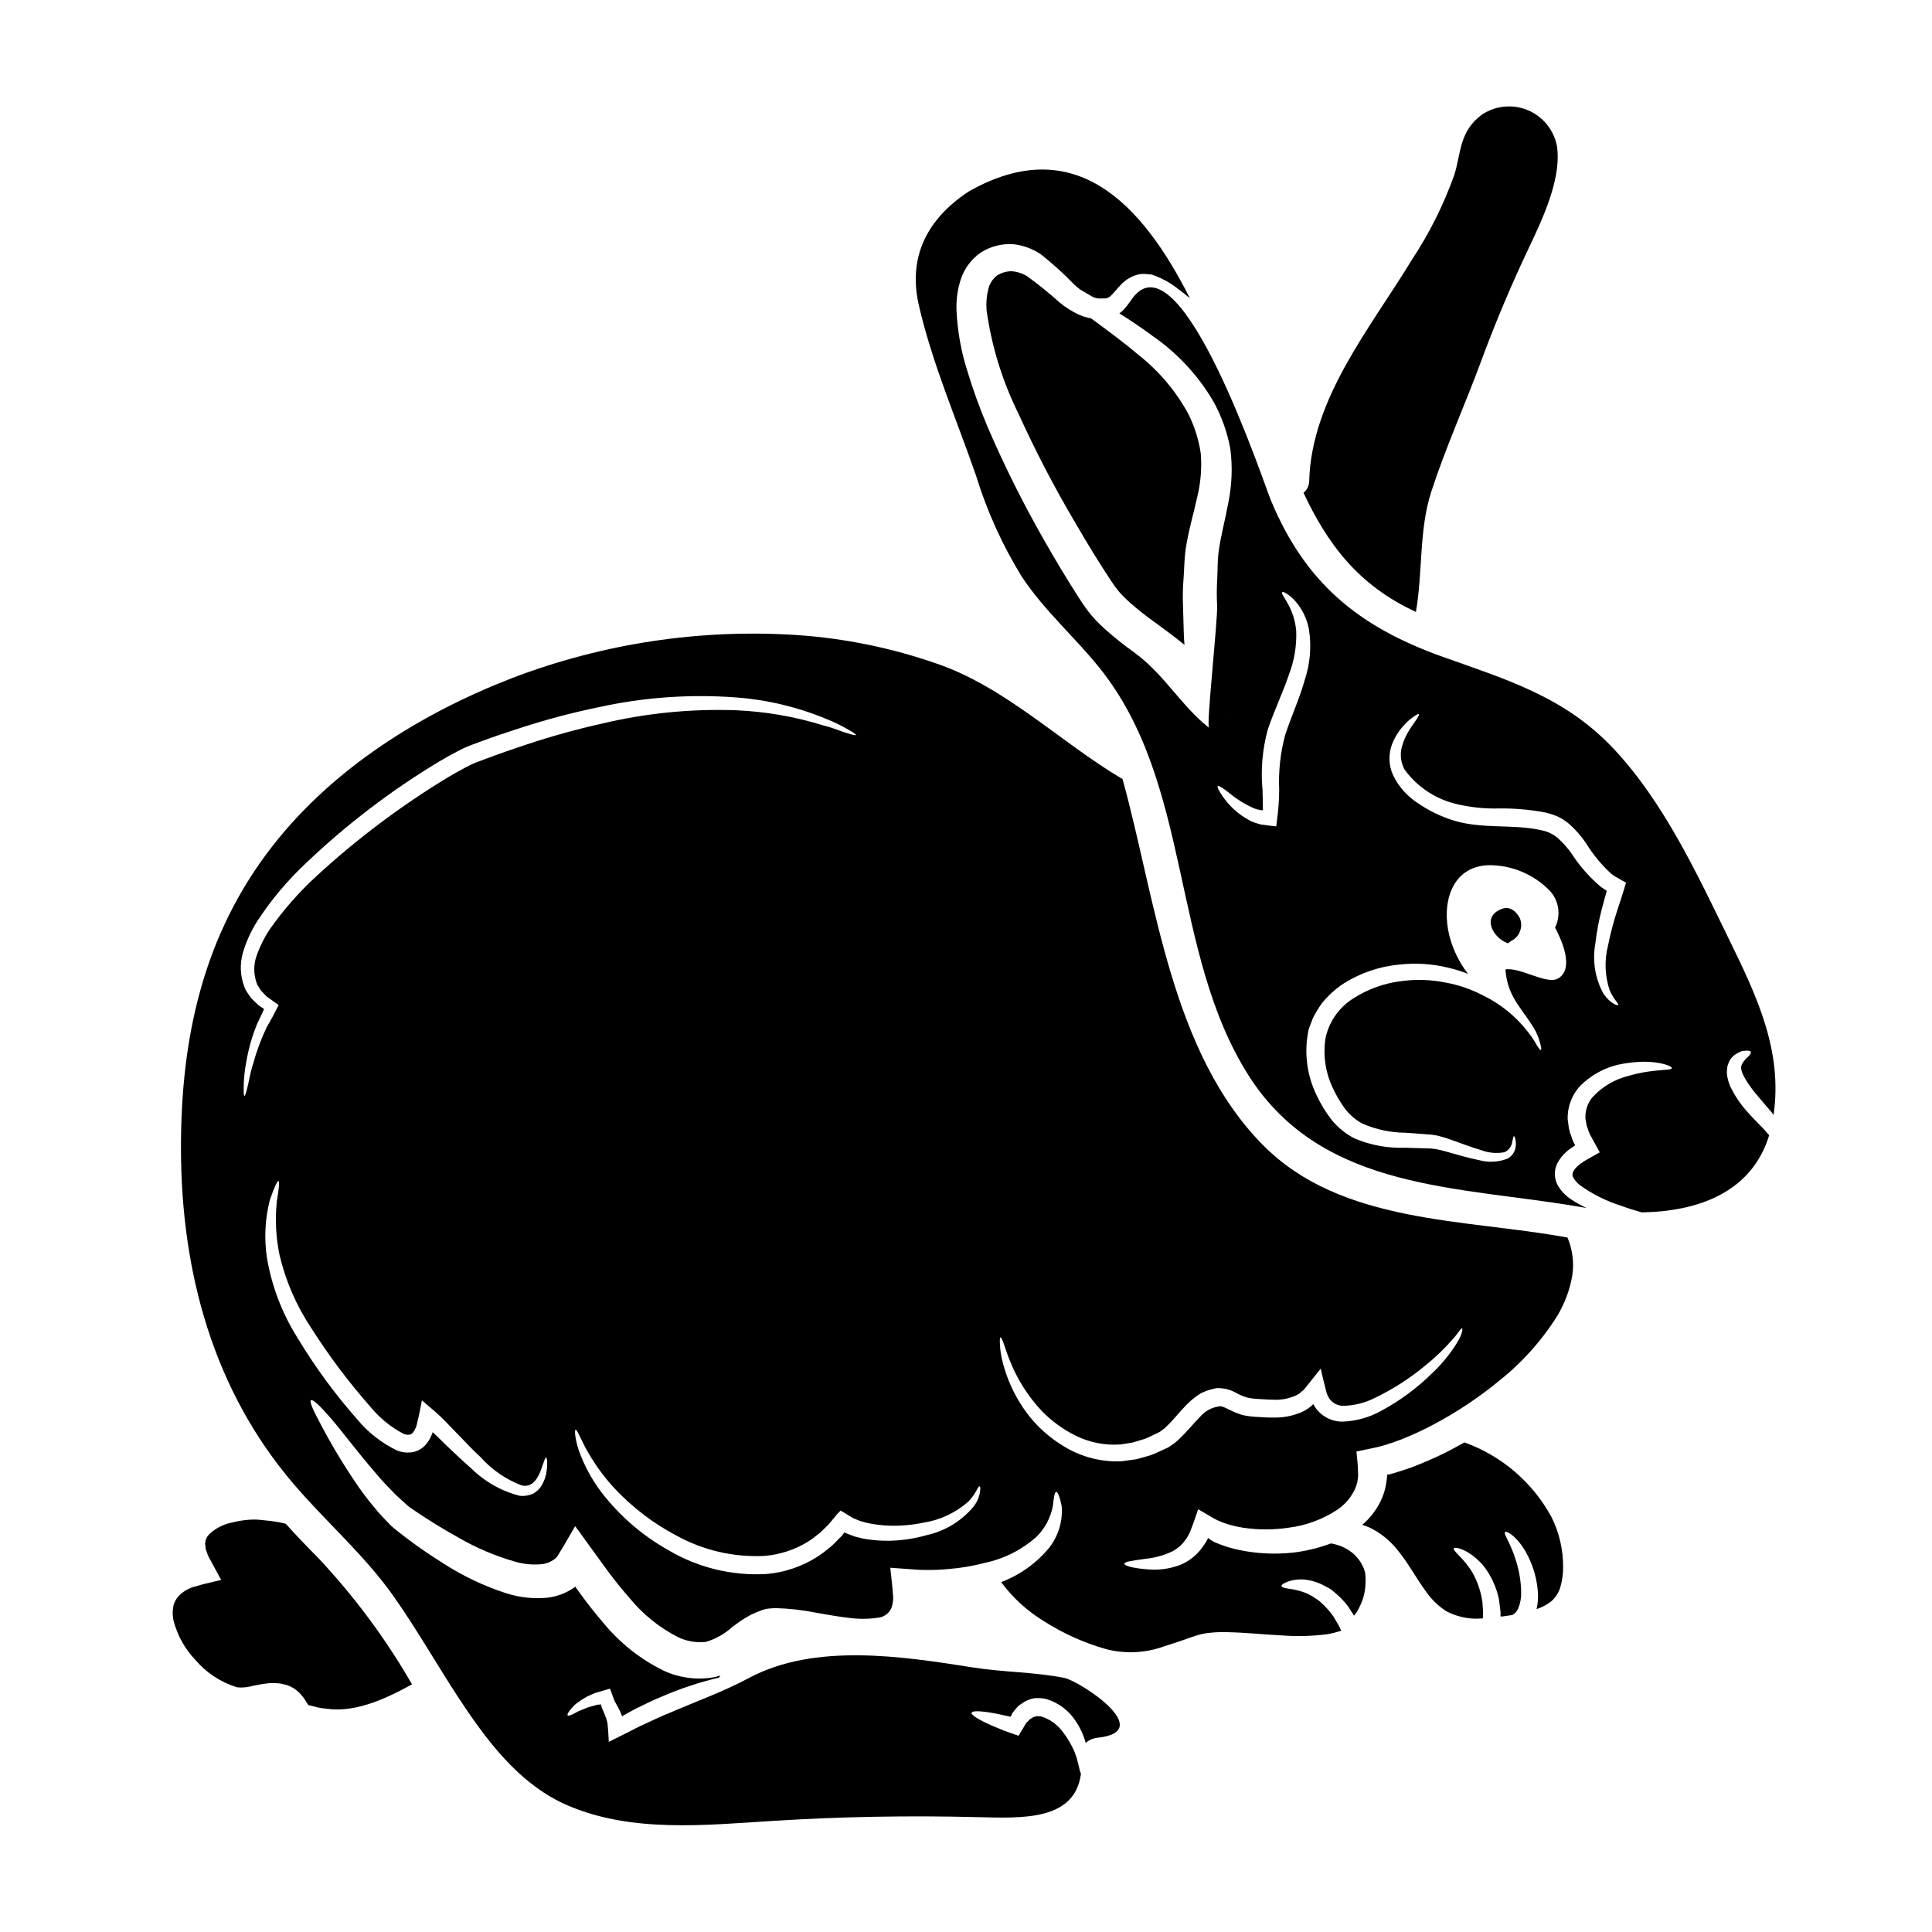
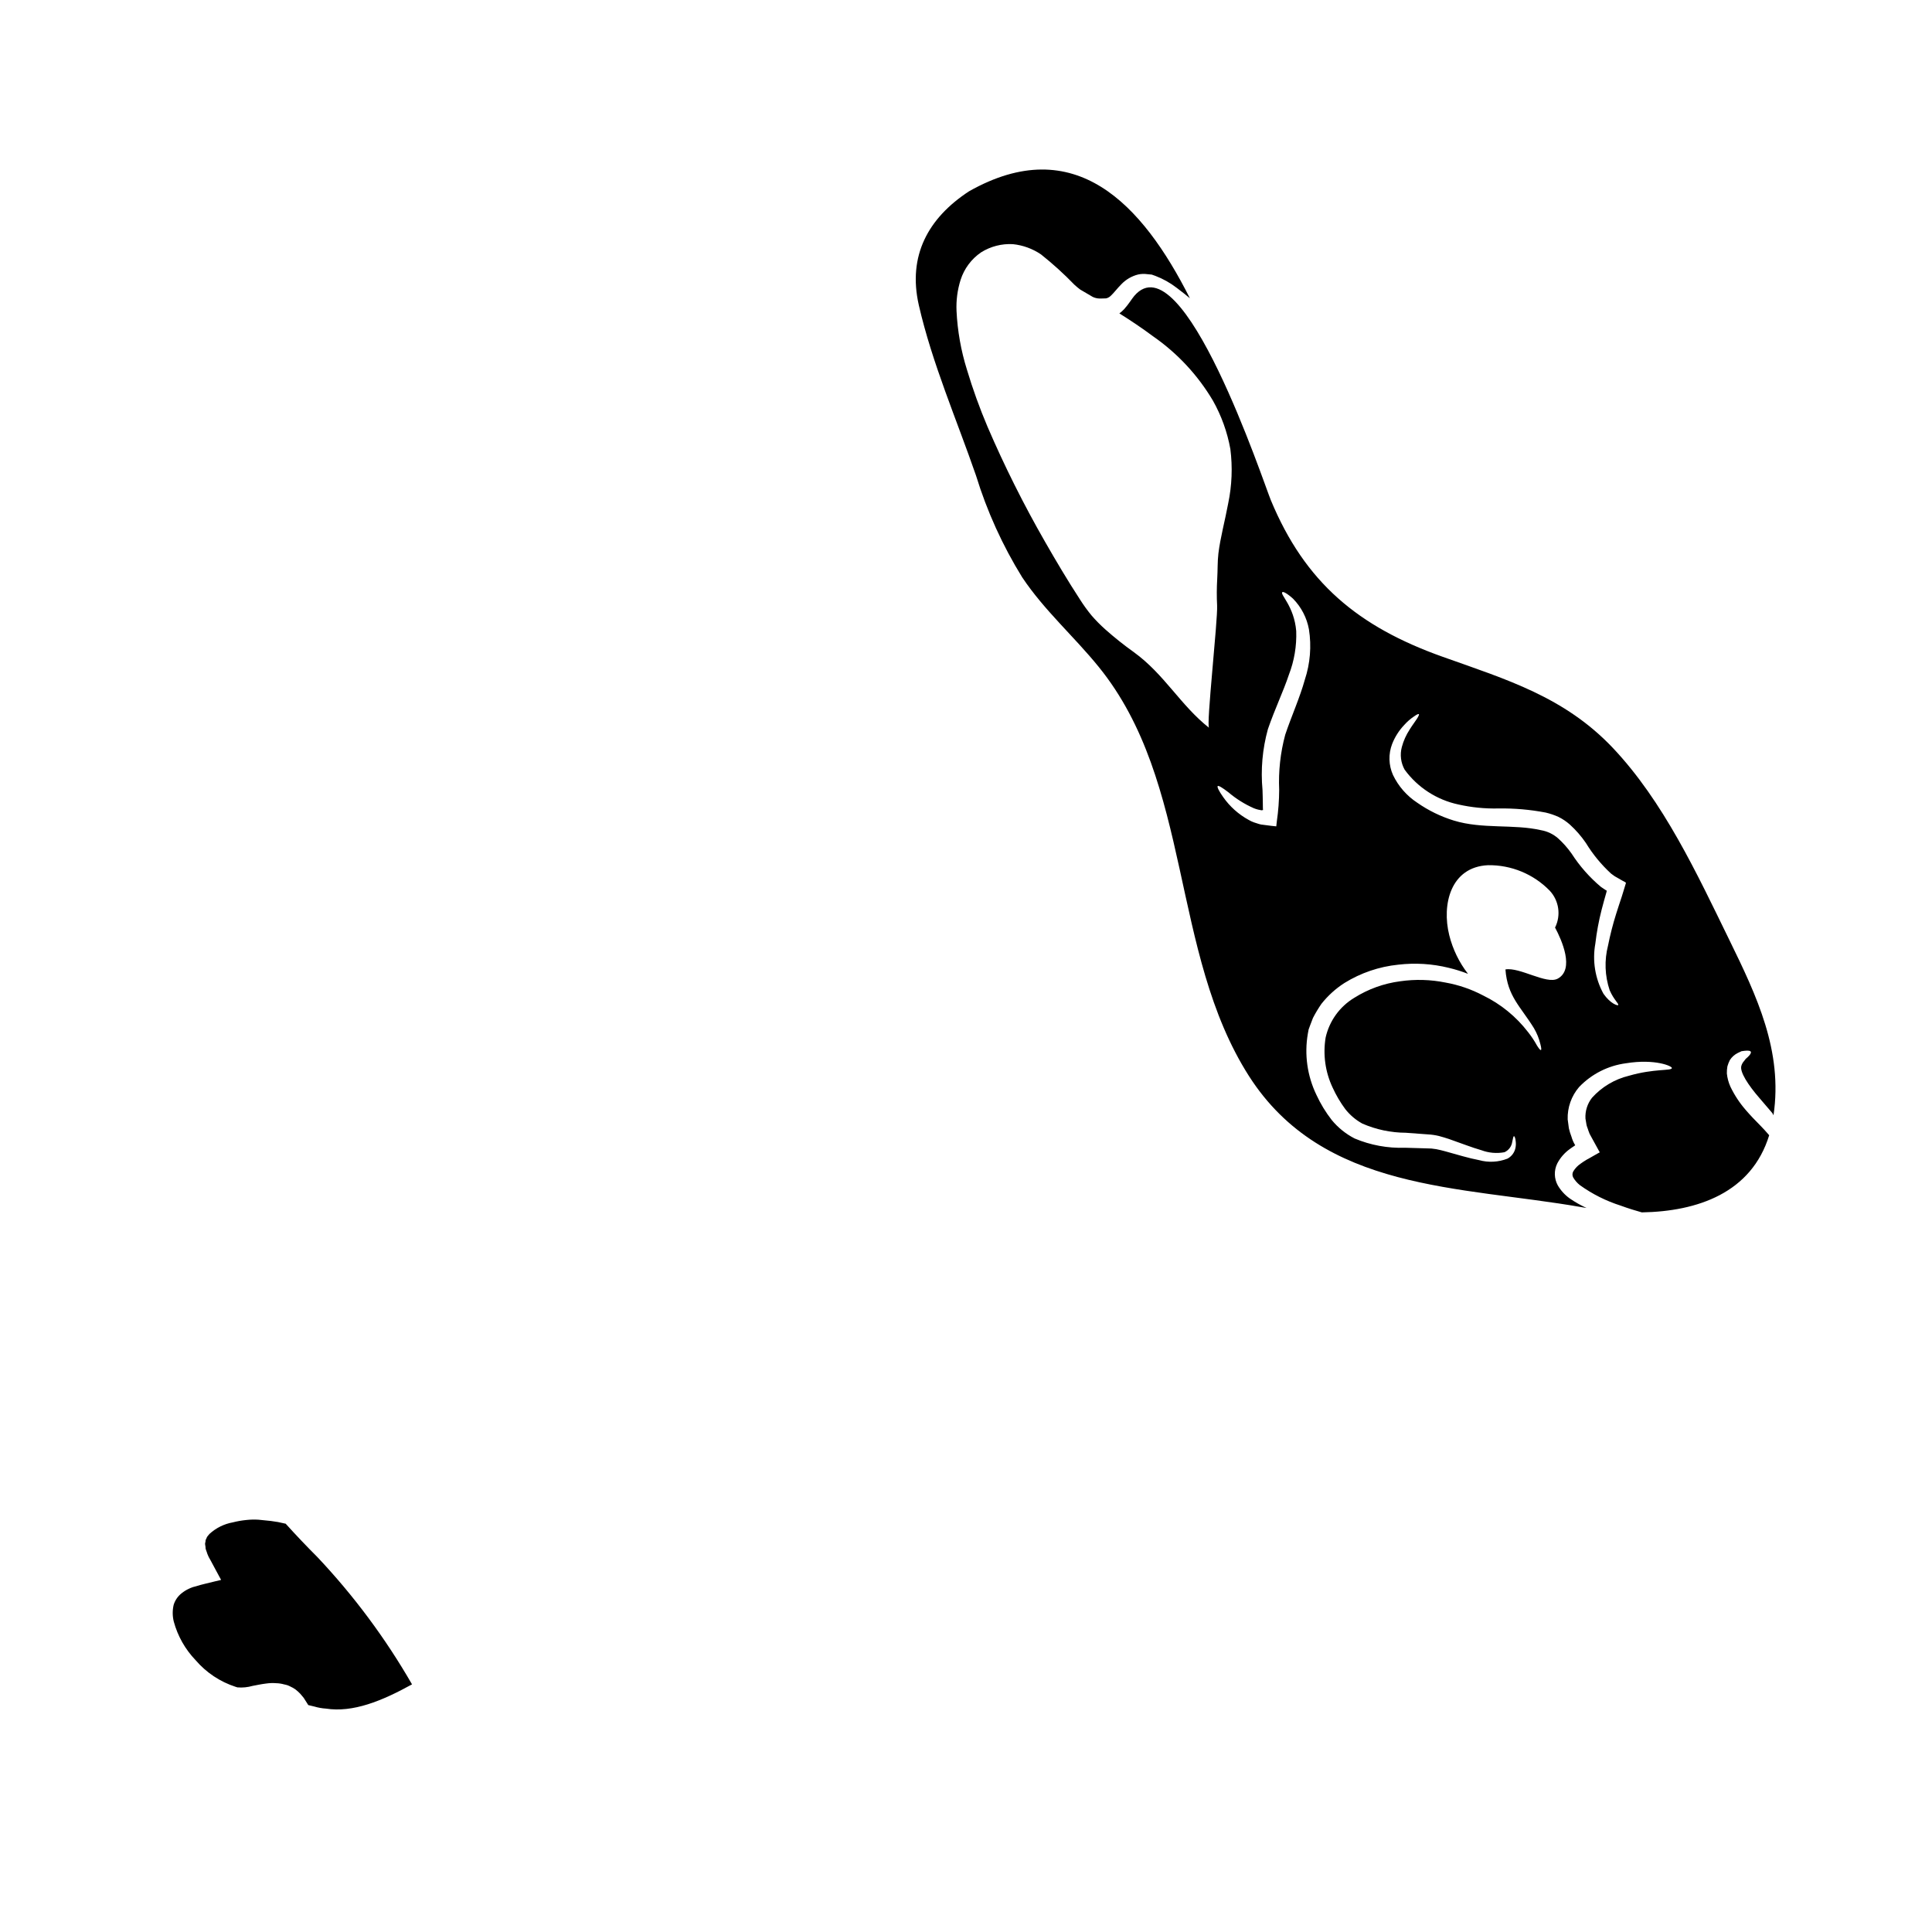
<svg xmlns="http://www.w3.org/2000/svg" fill="#000000" width="800px" height="800px" version="1.1" viewBox="144 144 512 512">
  <g>
    <path d="m219.69 547.79c-0.059 0-0.117-0.031-0.172-0.031h-0.004c-1.23-0.309-2.477-0.539-3.738-0.688l-3.371-0.344v0.004c-1.047-0.059-2.102-0.031-3.148 0.086-1.203 0.117-2.394 0.328-3.57 0.629-2.301 0.414-4.441 1.473-6.164 3.055-0.285 0.371-0.684 0.711-0.789 1.113-0.055 0.227-0.227 0.371-0.254 0.598 0 0.215-0.027 0.426-0.09 0.629-0.141 0.43 0.141 1 0.086 1.512h0.004c0.074 0.293 0.168 0.582 0.281 0.859 0.219 0.742 0.539 1.453 0.945 2.113 0.789 1.484 1.598 2.996 2.426 4.512l0.316 0.57c0.027 0.086 0.113 0.199 0.141 0.285l-0.312 0.086-1.254 0.289c-0.859 0.199-1.688 0.43-2.57 0.625-0.883 0.195-1.742 0.457-2.602 0.715h-0.004c-0.457 0.094-0.906 0.234-1.336 0.426l-0.516 0.23c-0.652 0.309-1.266 0.691-1.828 1.141-1.012 0.785-1.762 1.859-2.141 3.082-0.348 1.469-0.336 2.996 0.027 4.457 1.043 3.844 3.035 7.363 5.793 10.234 2.816 3.281 6.484 5.719 10.598 7.051l0.371 0.113 0.059 0.027v0.004c1.371 0.121 2.758-0.016 4.082-0.395 1.086-0.195 2.199-0.457 3.598-0.625 0.867-0.125 1.75-0.156 2.625-0.086 0.703 0.016 1.406 0.121 2.086 0.312l0.395 0.086 0.426 0.113 0.059 0.027 0.113 0.027 0.199 0.086 0.371 0.168v0.004c0.531 0.234 1.035 0.523 1.512 0.859 0.434 0.34 0.844 0.715 1.227 1.113l0.914 1.086 1.031 1.625c0.168 0.254 0.195 0.289 0.195 0.316l0.031-0.027c0 0.027 0.027 0.027 0.168 0.055l1.43 0.344c0.984 0.293 2 0.473 3.023 0.539 7.164 1.113 14.82-2 22.828-6.422v-0.004c-7.016-12.191-15.438-23.52-25.094-33.746-2.852-2.848-5.664-5.812-8.402-8.84z" />
-     <path d="m519.23 306.17c1.828-10.391 0.789-21.727 4.055-31.809 3.797-11.707 8.934-23.016 13.191-34.551 3.312-8.961 6.883-17.559 10.852-26.211 3.914-8.566 10.629-20.758 9.309-30.699-0.754-4.309-3.637-7.941-7.656-9.66-4.023-1.719-8.645-1.285-12.277 1.152-5.996 4.457-5.453 9.965-7.277 15.906-2.852 7.988-6.66 15.602-11.348 22.676-10.938 17.992-26.496 36.578-27.129 58.449h0.004c0.004 1.23-0.551 2.398-1.512 3.168 6.32 13.477 14.43 24.496 29.789 31.578z" />
-     <path d="m478.63 447.39c-24.402-24.797-28.266-64.672-37.09-96.738l-0.086-0.254c-0.086-0.027-0.141-0.055-0.227-0.086-16.359-9.734-30.719-24.184-48.969-30.438-11.906-4.156-24.312-6.699-36.891-7.566-25.77-1.707-51.602 2.188-75.723 11.414-24.098 9.359-47.199 23.762-63.301 44.32-18.445 23.531-24.469 50.996-24.383 80.52 0.082 32.496 8.477 63.785 30.008 88.887 8.566 9.992 18.586 18.645 26.238 29.438 6.883 9.738 12.621 20.215 19.332 30.066 6.934 10.234 15.246 20.527 26.953 25.523 16.961 7.281 36.402 5.195 54.316 4.082 18.16-1.141 36.035-1.457 54.223-1 11.879 0.289 25.812 1.027 27.441-11.531-0.461-0.688-0.57-2.859-1.684-5.711-0.824-1.926-1.891-3.738-3.172-5.398-1.371-1.855-3.285-3.246-5.477-3.969-0.516-0.227-0.918-0.055-1.375-0.168-0.195 0.055-0.395 0.141-0.598 0.199-0.211 0.004-0.414 0.086-0.57 0.227-0.199 0.113-0.371 0.227-0.57 0.344-0.195 0.148-0.367 0.32-0.516 0.512l-0.543 0.516c-0.227 0.344-0.539 0.914-0.789 1.344-0.246 0.43-0.543 0.914-0.828 1.371l-0.371 0.656c-0.227 0.027-0.57-0.172-0.832-0.227-1.055-0.375-2.055-0.715-3.055-1.086-1.027-0.43-2-0.828-2.914-1.199-3.738-1.625-5.938-2.969-5.68-3.566 0.262-0.598 2.754-0.457 6.625 0.285 0.996 0.199 2.109 0.457 3.309 0.715 0.395 0.113 0.316 0.055 0.344 0.055s0.059-0.027 0.086-0.027c0.027 0 0.168-0.395 0.254-0.543l0.008-0.004c0.035-0.141 0.094-0.273 0.172-0.395l0.828-0.996c0.281-0.355 0.586-0.688 0.914-1l1.227-0.832c0.879-0.547 1.863-0.918 2.887-1.082 1.031-0.09 2.07-0.023 3.082 0.199 3.305 0.977 6.137 3.133 7.965 6.051 1.137 1.719 1.988 3.609 2.516 5.598 0.867-0.77 1.957-1.246 3.109-1.367 15.961-1.711-4.879-15.133-8.793-15.875-8.027-1.574-16.137-1.488-24.156-2.754-18.785-2.973-41.914-6.539-59.332 2.754-6.883 3.68-13.879 6.164-21.16 9.305-2.43 0.945-4.684 2.113-6.938 3.113-1.113 0.484-2.141 1.059-3.223 1.598-2 1-3.973 2-5.883 2.945-0.082-1.684-0.168-3.43-0.371-5.055-0.09-0.438-0.211-0.871-0.371-1.289l-0.344-0.941c-0.289-0.656-0.543-1.316-0.832-1.945l0.004 0.004c-0.059-0.227-0.098-0.453-0.117-0.688-0.254 0-0.598 0.031-0.941 0.059-0.43 0.086-1.285 0.371-1.859 0.512-1.281 0.316-2.227 0.887-3.148 1.18-1.598 0.914-2.656 1.398-2.914 1.141-0.254-0.254 0.344-1.227 1.828-2.754l0.004 0.004c0.977-0.812 2.031-1.531 3.148-2.141 0.758-0.406 1.539-0.758 2.34-1.055 1.227-0.371 2.516-0.742 3.887-1.141 0.371 1.055 0.789 2.168 1.18 3.195 0.375 0.742 0.656 1.227 1.059 1.941 0.168 0.375 0.344 0.742 0.543 1.113 0.141 0.289 0.344 0.945 0.371 0.945l0.086 0.141c0.113-0.027 0.199-0.168 0.254-0.199 1.027-0.57 2.113-1.18 3.227-1.77 2.281-1.082 4.598-2.309 7.137-3.309l0.004-0.008c4.848-2.094 9.875-3.758 15.02-4.965 0.113-0.199 0.234-0.391 0.371-0.57-0.637 0.215-1.285 0.387-1.941 0.512-4.43 0.727-8.973 0.109-13.047-1.77-6.297-3.086-11.844-7.512-16.25-12.965-2.113-2.457-4.055-4.941-5.852-7.422l-1.227-1.684c-0.027-0.113-0.086-0.227-0.113-0.227l-0.055 0.055c-0.031 0.031-0.684 0.488-0.684 0.488l-0.004-0.004c-1.914 1.242-4.082 2.051-6.34 2.363-3.758 0.414-7.562 0.035-11.164-1.117-5.922-1.906-11.566-4.586-16.793-7.965-4.543-2.836-8.91-5.941-13.074-9.309-0.566-0.477-1.102-0.992-1.598-1.543l-1.285-1.344c-0.859-0.883-1.625-1.797-2.363-2.711-1.512-1.766-2.824-3.543-4.027-5.25-3.668-5.305-7.016-10.824-10.02-16.531-2.113-3.938-3.113-6.168-2.656-6.512 0.457-0.344 2.285 1.344 5.227 4.723 2.941 3.383 6.824 8.68 12.02 14.699 1.281 1.516 2.684 3.059 4.195 4.57v0.004c0.746 0.805 1.535 1.566 2.363 2.285l1.227 1.109c0.336 0.328 0.688 0.633 1.059 0.918 4.172 2.902 8.488 5.59 12.934 8.051 4.75 2.758 9.82 4.918 15.102 6.422 2.418 0.707 4.957 0.91 7.457 0.602 0.941-0.156 1.836-0.52 2.625-1.059l0.289-0.195h-0.004c0.379-0.27 0.695-0.609 0.941-1l1.512-2.484c1.031-1.742 2.027-3.516 3.059-5.281 0.684 0.883 1.574 2.141 2.398 3.281l2.543 3.512 2.57 3.543 1.426 1.941c1.742 2.34 3.57 4.598 5.484 6.766h-0.004c3.531 4.324 7.926 7.867 12.906 10.395 2.277 1.078 4.805 1.5 7.309 1.227 2.602-0.758 4.996-2.106 6.996-3.934l2.199-1.602c0.789-0.543 1.738-1.055 2.598-1.574 1.012-0.496 2.051-0.934 3.113-1.312 0.672-0.242 1.371-0.387 2.082-0.43 0.543-0.055 1.086-0.086 1.629-0.086 3.504 0.094 6.988 0.488 10.422 1.18 3.148 0.543 6.109 1.086 8.934 1.402h0.004c2.5 0.336 5.035 0.324 7.535-0.027 1.547-0.113 2.914-1.039 3.598-2.43 0.172-0.371 0.289-0.77 0.344-1.18 0.07-0.223 0.109-0.453 0.113-0.684l0.059-0.43c0.027-0.324 0.027-0.648 0-0.969-0.172-2.598-0.484-5.168-0.742-7.57 1.832 0.113 3.711 0.289 5.484 0.395 0.914 0.059 1.859 0.172 2.684 0.172l1.969 0.027h-0.004c1.766 0.004 3.527-0.082 5.285-0.258 3.246-0.25 6.469-0.793 9.617-1.625 5.039-1.062 9.719-3.402 13.594-6.793 2.301-2.231 3.856-5.117 4.453-8.266 0.254-2.285 0.457-3.656 0.859-3.742 0.402-0.086 0.969 1.145 1.484 3.797 0.32 4.027-0.918 8.023-3.457 11.164-3.359 4.012-7.699 7.09-12.594 8.938 3.082 4.156 6.941 7.676 11.363 10.367 5.109 3.262 10.668 5.758 16.504 7.406 5.059 1.289 10.391 1.027 15.301-0.742 2.543-0.789 5.117-1.652 7.652-2.57l0.945-0.312 1.344-0.375h-0.004c0.809-0.184 1.633-0.309 2.457-0.367 1.422-0.145 2.856-0.191 4.281-0.145 5.367 0.113 10.047 0.656 14.449 0.855 3.988 0.305 7.996 0.211 11.965-0.281 1.316-0.215 2.617-0.539 3.883-0.969l-0.172-0.344c-0.234-0.578-0.523-1.133-0.859-1.656-0.344-0.598-0.684-1.18-1.027-1.738v-0.004c-0.727-1.027-1.535-1.992-2.426-2.883-0.43-0.395-0.832-0.828-1.258-1.18-0.43-0.355-0.914-0.629-1.34-0.918-0.809-0.562-1.68-1.02-2.602-1.371-1.379-0.516-2.816-0.863-4.281-1.027-1.082-0.141-1.797-0.371-1.883-0.684-0.082-0.316 0.484-0.711 1.652-1.18l0.004-0.004c1.719-0.605 3.57-0.754 5.367-0.426 1.258 0.207 2.477 0.594 3.625 1.141 0.629 0.344 1.258 0.656 1.914 1 0.652 0.344 1.18 0.887 1.77 1.344v-0.004c1.223 1.023 2.324 2.18 3.285 3.453 0.457 0.688 0.918 1.402 1.375 2.113 0.168 0.289 0.195 0.344 0.195 0.344 0.086 0 0 0.113 0.145-0.082l0.57-0.742c0.344-0.516 0.57-1.055 0.855-1.574v-0.004c0.938-1.883 1.453-3.949 1.516-6.055 0.043-0.961 0.016-1.926-0.09-2.883-0.086-0.285-0.168-0.598-0.289-0.914h0.004c-0.664-1.766-1.801-3.316-3.285-4.484-1.609-1.23-3.504-2.043-5.508-2.359-3.309 1.246-6.762 2.07-10.277 2.457-4.684 0.484-9.41 0.242-14.02-0.715-2.031-0.426-4.019-1.035-5.941-1.824-0.512-0.195-1-0.445-1.457-0.746-0.289-0.172-0.57-0.395-0.859-0.598-0.168 0.344-0.344 0.711-0.57 1.082h0.004c-0.051 0.082-0.109 0.156-0.172 0.23l-0.516 0.789v-0.004c-0.328 0.492-0.691 0.961-1.086 1.402-1.41 1.625-3.191 2.887-5.195 3.68-2.754 1.016-5.699 1.398-8.621 1.113-4.25-0.344-6.023-1.027-6.023-1.484 0-0.543 1.914-0.789 5.902-1.344v0.004c2.434-0.273 4.801-0.957 7-2.027 1.289-0.715 2.402-1.711 3.254-2.914 0.25-0.336 0.48-0.688 0.684-1.055l0.316-0.57c0.195-0.398 0.367-0.809 0.512-1.227 0.656-1.656 1.254-3.457 1.887-5.312 1.18 0.684 2.363 1.375 3.598 2.113v-0.004c1.062 0.645 2.191 1.172 3.367 1.574 1.637 0.562 3.316 0.973 5.027 1.23 3.996 0.59 8.055 0.578 12.047-0.027 4.57-0.578 8.945-2.191 12.793-4.723 1.902-1.262 3.445-2.996 4.484-5.027 0.52-0.988 0.859-2.062 1-3.168 0.027-0.316 0.055-0.516 0.082-0.914l-0.082-1.914c-0.012-0.707-0.062-1.41-0.148-2.113l-0.227-2.312c1.43-0.316 2.887-0.598 4.328-0.914 0.738-0.141 1.484-0.316 2.195-0.516l1.031-0.285c1.398-0.43 2.793-0.914 4.223-1.457l0.004 0.004c2.961-1.168 5.852-2.504 8.656-4 6.215-3.297 12.078-7.207 17.504-11.68 6.019-4.797 11.188-10.578 15.277-17.102 1.996-3.316 3.356-6.977 4-10.793 0.484-3.375 0.039-6.82-1.285-9.965-27.09-5.019-59.984-3.488-80.77-24.578zm-189.76 86.348c-0.168 1.434-0.648 2.82-1.402 4.051-0.566 0.875-1.34 1.59-2.258 2.082-1.078 0.469-2.258 0.656-3.426 0.543-4.898-1.238-9.375-3.773-12.961-7.336-2.086-1.797-4.195-3.797-6.394-5.902-1.055-1.055-2.168-2.109-3.281-3.195-0.395-0.371-0.316-0.289-0.371-0.316l-0.059-0.055c-0.055 0-0.086-0.031-0.113-0.031l-0.027 0.199c0 0.027 0.027 0 0 0.059l-0.375 0.828h-0.004c-0.234 0.598-0.559 1.16-0.969 1.656-0.875 1.281-2.215 2.172-3.738 2.484-1.418 0.273-2.883 0.137-4.227-0.395-4.09-1.949-7.707-4.769-10.594-8.266-6.012-6.809-11.383-14.16-16.047-21.957-3.988-6.418-6.676-13.559-7.91-21.016-0.734-5.047-0.469-10.188 0.785-15.129 1.18-3.402 2-5.172 2.312-5.055 0.316 0.117 0.113 2.055-0.457 5.394h0.004c-0.492 4.734-0.254 9.512 0.711 14.172 1.613 6.871 4.438 13.402 8.344 19.285 4.699 7.41 9.977 14.441 15.785 21.02 2.394 2.914 5.344 5.32 8.68 7.086 0.516 0.242 1.09 0.332 1.656 0.254 0.414-0.074 0.781-0.324 1-0.684 0.203-0.262 0.367-0.551 0.484-0.859l0.262-0.484 0.344-1.402c0.484-1.914 0.828-3.793 1.18-5.652l3.398 2.887 1.656 1.512 1.344 1.344c1.086 1.141 2.168 2.254 3.227 3.34 2.055 2.141 4.027 4.195 5.969 5.996h-0.004c2.945 3.293 6.637 5.84 10.766 7.422 3.148 0.859 4.625-2.453 5.281-4.281 0.711-1.914 0.969-3.082 1.281-3.082 0.203 0.055 0.457 1.254 0.148 3.484zm-5.57-192.36c-3.484 1.18-6.996 2.363-10.535 3.711l-2.625 0.973c-0.789 0.312-1.598 0.711-2.43 1.141-1.625 0.855-3.281 1.766-4.941 2.754v0.004c-12.441 7.531-24.098 16.285-34.805 26.125-4.629 4.231-8.781 8.949-12.391 14.074-1.516 2.262-2.734 4.707-3.625 7.281-0.742 2.191-0.75 4.566-0.031 6.766l0.262 0.742 0.426 0.656h-0.004c0.23 0.48 0.539 0.914 0.918 1.285 0.371 0.395 0.738 0.789 1.082 1.141 0.684 0.488 1.371 0.973 2.027 1.457l1 0.715c0.059 0.055 0.172 0.113 0.227 0.168l-0.168 0.316-0.344 0.625c-0.395 0.789-0.789 1.516-1.18 2.285-0.516 0.914-1.027 1.797-1.512 2.684v0.004c-1.461 3.066-2.648 6.262-3.543 9.539-0.887 2.711-1.141 4.91-1.543 6.363-0.344 1.457-0.598 2.227-0.789 2.227-0.188 0-0.227-0.828-0.195-2.344v0.004c0.02-2.234 0.25-4.461 0.684-6.652 0.594-3.512 1.578-6.945 2.941-10.234 0.43-0.945 0.914-1.945 1.398-2.941l0.289-0.656c0.227-0.199-0.141-0.375-0.43-0.543-0.289-0.168-0.543-0.344-0.859-0.57-0.484-0.457-0.996-0.914-1.484-1.402-0.508-0.492-0.949-1.047-1.312-1.652l-0.629-0.918-0.43-1.027c-1.105-2.883-1.234-6.055-0.367-9.02 0.879-2.977 2.176-5.812 3.852-8.426 3.606-5.516 7.852-10.586 12.652-15.105 10.773-10.301 22.652-19.379 35.422-27.066 1.715-1.027 3.43-1.996 5.227-2.91 0.918-0.488 1.863-0.93 2.828-1.312l2.754-1.027c3.598-1.344 7.195-2.543 10.738-3.684 6.82-2.223 13.762-4.062 20.785-5.512 11.926-2.625 24.172-3.5 36.352-2.598 8.227 0.605 16.305 2.523 23.926 5.68 2.066 0.816 4.07 1.793 5.992 2.91 1.344 0.789 2 1.227 1.914 1.371-0.086 0.141-0.855-0.027-2.309-0.484-1.457-0.395-3.457-1.344-6.227-2.027-7.633-2.379-15.543-3.742-23.527-4.055-11.84-0.391-23.68 0.801-35.207 3.543-6.523 1.457-13.316 3.312-20.254 5.625zm120.41 197.95c-0.199 1.383-0.75 2.691-1.598 3.801-3.199 3.91-7.629 6.629-12.566 7.711-3.289 0.934-6.688 1.434-10.105 1.48-1.941 0.012-3.879-0.133-5.797-0.426-1-0.141-2.027-0.457-3.055-0.684l-1.543-0.57-0.789-0.316-0.227-0.082-0.059-0.031-0.227-0.113-0.004-0.004c-0.023 0.035-0.043 0.074-0.059 0.113v0.031c-0.039 0.047-0.078 0.094-0.109 0.145l-0.516 0.656-1.18 1.18c-0.762 0.836-1.594 1.602-2.488 2.289-0.887 0.75-1.82 1.434-2.801 2.055-4.078 2.609-8.734 4.176-13.559 4.57-9.102 0.508-18.145-1.711-25.977-6.371-6.34-3.562-11.953-8.277-16.559-13.906-3.129-3.762-5.555-8.055-7.168-12.676-1.027-3.281-1.055-5.223-0.789-5.281 0.371-0.082 1.027 1.656 2.516 4.57v-0.004c2.164 4.055 4.852 7.809 7.996 11.164 4.66 4.938 10.098 9.074 16.102 12.25 7.141 3.969 15.254 5.856 23.414 5.453 4.074-0.324 8.016-1.605 11.504-3.738 0.836-0.508 1.625-1.082 2.363-1.715 0.785-0.566 1.508-1.207 2.168-1.914l1-0.996 1.316-1.574c0.559-0.746 1.18-1.445 1.855-2.086 0.789 0.457 1.574 0.941 2.34 1.43l0.574 0.344c0.227 0.141 0.371 0.227 0.426 0.254l0.602 0.227 1.141 0.484c0.855 0.227 1.656 0.516 2.512 0.656v0.004c1.668 0.324 3.356 0.523 5.055 0.602 3.113 0.117 6.231-0.148 9.281-0.789 4.43-0.68 8.574-2.621 11.934-5.594 2.141-2.227 2.516-4.141 2.973-4.027 0.215 0.035 0.242 0.52 0.102 1.43zm126.49-39.598c-1.879 3.062-4.164 5.859-6.797 8.309-3.941 3.871-8.41 7.168-13.273 9.793-3.141 1.77-6.652 2.766-10.254 2.91-2.953 0.047-5.727-1.398-7.375-3.848l-0.395-0.684c-0.055-0.059-0.055-0.113-0.086-0.145l-0.113 0.172v0.027s-0.195 0.172-0.312 0.254l-0.789 0.656c-0.57 0.387-1.172 0.73-1.797 1.027-2.465 1.07-5.141 1.57-7.824 1.457-1.285 0.031-2.484-0.082-3.738-0.141-1.355-0.047-2.703-0.211-4.027-0.484-3-0.789-5.227-2.598-6.297-2.344v0.004c-2.082 0.281-3.977 1.355-5.289 2.996-1.738 1.738-3.367 3.852-5.481 5.793l0.004 0.004c-0.543 0.531-1.137 1.012-1.773 1.426l-0.973 0.656-0.914 0.43c-1.254 0.539-2.457 1.18-3.711 1.625-1.316 0.371-2.57 0.789-3.852 1.086-1.316 0.195-2.598 0.371-3.887 0.543v0.004c-4.887 0.219-9.742-0.895-14.047-3.231-3.641-1.988-6.898-4.609-9.621-7.738-3.801-4.496-6.504-9.812-7.91-15.531-0.402-1.527-0.633-3.102-0.684-4.684-0.059-1.086 0-1.656 0.168-1.656 0.168 0 0.43 0.516 0.789 1.484s0.789 2.457 1.516 4.285c1.969 5.109 4.906 9.789 8.66 13.777 2.582 2.644 5.594 4.836 8.906 6.484 3.703 1.844 7.84 2.652 11.965 2.34 1.055-0.172 2.141-0.316 3.223-0.516 1.059-0.285 2.113-0.656 3.199-0.969 1.086-0.395 2.082-0.973 3.148-1.457l0.789-0.375 0.598-0.457 0.602-0.43 0.59-0.574c1.684-1.543 3.254-3.625 5.254-5.68h0.004c1.078-1.117 2.285-2.106 3.598-2.945 0.762-0.414 1.562-0.75 2.394-1 0.414-0.141 0.836-0.254 1.262-0.34 0.438-0.152 0.906-0.211 1.367-0.172 1.625 0.031 3.219 0.473 4.625 1.285 0.934 0.516 1.918 0.93 2.941 1.227 1.055 0.223 2.125 0.348 3.199 0.375 1.141 0.055 2.34 0.168 3.426 0.168 1.988 0.133 3.981-0.191 5.824-0.941 0.414-0.172 0.816-0.371 1.199-0.602l0.512-0.426 0.316-0.289v0.004c0.258-0.156 0.48-0.359 0.656-0.598 1.457-1.797 2.887-3.598 4.281-5.367 0.457 1.941 0.887 3.883 1.43 5.879 0.098 0.484 0.262 0.957 0.484 1.398l0.289 0.484c0.113 0.316 0.371 0.457 0.539 0.711v0.004c0.863 0.887 2.051 1.383 3.285 1.371 2.934-0.07 5.812-0.805 8.426-2.141 4.699-2.269 9.109-5.102 13.133-8.426 2.684-2.141 5.168-4.519 7.422-7.109 1.598-1.77 2.141-2.941 2.426-2.856 0.285 0.09 0.082 1.531-1.23 3.703z" />
-     <path d="m532.08 526.26c-1.484 0.828-2.969 1.629-4.426 2.398h0.004c-3.137 1.57-6.348 2.981-9.625 4.227-1.625 0.57-3.227 1.086-4.852 1.574l-1.227 0.316h-0.113c-0.086 0-0.172 0.027-0.227 0.027l-0.027 0.395-0.031 0.457-0.195 1.426-0.008-0.004c-0.285 1.902-0.906 3.742-1.828 5.426-1.145 2.129-2.676 4.027-4.512 5.598 0.602 0.195 1.254 0.457 2 0.738v0.004c2.938 1.445 5.508 3.547 7.508 6.141 2.539 3.027 4.723 7.195 7.566 11.047 1.395 1.961 3.148 3.637 5.168 4.941 2.363 1.246 4.981 1.93 7.652 1.996 0.684 0 1.375-0.027 2.059-0.059 0-0.254 0.027-0.512 0.027-0.766 0.039-0.41 0.047-0.82 0.027-1.23-0.055-0.832-0.113-1.629-0.168-2.402v0.004c-0.398-2.727-1.289-5.359-2.633-7.766-2.484-4.055-5.309-5.738-4.941-6.422 0.145-0.484 3.856 0.086 7.711 4.457l0.004-0.004c2.094 2.625 3.543 5.707 4.227 8.992 0.113 0.941 0.254 1.883 0.371 2.856 0.074 0.492 0.094 0.988 0.055 1.484 0 0.375 0.031 0.172 0.031 0.262v0.027-0.004c0.016 0 0.027-0.012 0.027-0.027 0.086 0.027 0.227 0 0.344 0.027 0.914-0.141 1.797-0.254 2.711-0.395v0.004c0.715-0.375 1.273-0.992 1.574-1.742 0.562-1.344 0.832-2.797 0.785-4.254-0.035-2.82-0.488-5.621-1.34-8.309-1.398-4.723-3.371-7.141-2.941-7.652 0.371-0.543 3.625 1.344 6.109 6.367 1.473 2.953 2.356 6.16 2.602 9.449 0.117 1.527 0.004 3.07-0.344 4.566 1.336-0.43 2.59-1.074 3.711-1.914 1.188-0.977 2.07-2.277 2.539-3.738 0.551-1.844 0.816-3.762 0.789-5.684-0.008-4.531-1.062-8.996-3.082-13.051-5-9.207-13.215-16.254-23.082-19.785z" />
    <path d="m602.26 393.03c-8.539-17.477-17.418-36.664-30.922-50.914-12.793-13.445-28.039-18.016-44.973-24.043-22.469-7.992-36.492-19.68-45.566-41.484-1.914-4.57-23.301-69.273-36.211-54.164-0.738 0.887-1.398 2.082-2.684 3.512v0.004c-0.387 0.406-0.809 0.777-1.258 1.113 2.859 1.797 5.879 3.797 9.02 6.137h0.004c6.418 4.481 11.805 10.281 15.789 17.02 2.234 3.977 3.789 8.301 4.598 12.789 0.613 4.797 0.418 9.66-0.57 14.391-0.859 4.625-2.086 9.082-2.598 13.277-0.262 2.172-0.172 4.512-0.316 6.797-0.137 2.328-0.148 4.664-0.027 6.996 0.195 3.914-2.914 31.809-2.141 32.41-7.598-6-11.809-14.168-19.934-20.047h0.004c-2.641-1.879-5.176-3.902-7.594-6.055-1.289-1.148-2.5-2.379-3.629-3.684-1.082-1.32-2.082-2.699-2.996-4.137-3.371-5.168-6.394-10.281-9.34-15.422-5.648-9.848-10.73-20.008-15.215-30.438-2.094-4.941-3.918-9.992-5.457-15.129-1.574-5.043-2.5-10.262-2.754-15.535-0.129-2.797 0.238-5.598 1.082-8.266 0.949-2.965 2.859-5.527 5.426-7.281 2.516-1.578 5.461-2.336 8.426-2.172 2.668 0.277 5.227 1.207 7.449 2.715 3.125 2.481 6.082 5.164 8.855 8.035 0.516 0.488 1.027 0.887 1.543 1.285 1.055 0.598 2.168 1.254 3.309 1.941 0.172 0.086 0.344 0.141 0.488 0.199l0.004 0.004c0.551 0.18 1.129 0.254 1.711 0.227l1.18-0.031c0.117 0.004 0.234-0.016 0.344-0.055 0.398-0.121 0.758-0.336 1.055-0.629 0.789-0.711 1.684-1.941 2.824-3.082 1.207-1.258 2.742-2.148 4.43-2.57 0.797-0.172 1.617-0.203 2.426-0.086 0.395 0.031 0.789 0.086 1.18 0.113l0.969 0.344c2.031 0.773 3.934 1.844 5.656 3.172 1.426 1.055 2.57 1.996 3.484 2.754-12.621-25.039-30.523-44.172-58.535-28.34-10.848 7.109-16.27 17.074-13.305 30.148 3.512 15.352 10.02 30.309 15.16 45.168v0.004c2.914 9.48 7.031 18.551 12.246 26.984 5.879 8.793 13.676 15.59 20.273 23.727 24.98 30.781 18.84 75.57 39.828 108.45 19.617 30.633 55.934 29.094 88.09 34.719 0.457 0.086 0.914 0.141 1.371 0.227v0.004c-1.566-0.719-3.066-1.566-4.484-2.543-1.277-0.918-2.352-2.098-3.148-3.457-0.984-1.793-1.039-3.953-0.141-5.793 0.801-1.535 1.957-2.859 3.367-3.859 0.312-0.254 0.625-0.426 0.941-0.652l0.457-0.316s0-0.027-0.086-0.141c-0.395-0.672-0.703-1.391-0.914-2.144-0.285-0.723-0.512-1.465-0.684-2.223-0.113-0.789-0.227-1.602-0.316-2.363-0.098-3.133 0.984-6.191 3.027-8.566 3.305-3.453 7.688-5.672 12.422-6.297 7.738-1.254 12.336 0.789 12.164 1.285-0.113 0.766-4.684 0.082-11.391 2.027-3.769 0.914-7.172 2.941-9.766 5.82-1.234 1.562-1.855 3.523-1.746 5.512l0.262 1.574c0.082 0.539 0.371 1.082 0.512 1.625 0.176 0.574 0.426 1.121 0.742 1.625 0.625 1.145 1.254 2.312 1.914 3.484l0.254 0.461c0 0.082 0.141 0.168 0.059 0.227l-0.23 0.113-0.914 0.512-1.797 1.027c-0.328 0.16-0.641 0.34-0.941 0.547l-0.371 0.227c-0.227 0.172-0.516 0.344-0.742 0.516-0.797 0.531-1.469 1.234-1.969 2.055-0.293 0.5-0.301 1.117-0.027 1.629 0.465 0.793 1.074 1.488 1.801 2.055 3.281 2.352 6.914 4.172 10.762 5.398 2.141 0.789 4.027 1.344 5.625 1.797 14.766-0.254 29.066-5.168 33.75-20.445-0.859-1-1.742-1.969-2.57-2.797-1.18-1.18-2.43-2.484-3.684-3.938h0.004c-1.613-1.855-2.969-3.922-4.027-6.137-0.504-1.113-0.82-2.301-0.941-3.512-0.012-0.625 0.035-1.246 0.141-1.859 0.164-0.578 0.383-1.145 0.656-1.68 0.52-0.809 1.254-1.461 2.117-1.887 0.344-0.172 0.656-0.316 0.969-0.457 0.289-0.059 0.57-0.086 0.832-0.113 1-0.113 1.574 0 1.652 0.312s-0.227 0.789-0.855 1.375c-0.141 0.141-0.316 0.285-0.516 0.457-0.141 0.168-0.285 0.371-0.43 0.57v-0.004c-0.332 0.359-0.578 0.789-0.715 1.258-0.512 1.574 1.797 5.117 4.797 8.566 1.18 1.371 2.309 2.711 3.371 3.938v-0.004c0.137 0.199 0.25 0.41 0.344 0.629 2.516-17.008-4.426-31.598-11.734-46.531zm-132.74-59.277v0.027c0-0.012-0.012-0.027-0.027-0.027zm15.074 4.969c-1.277 4.754-1.816 9.676-1.598 14.59-0.012 2.801-0.219 5.598-0.625 8.367l-0.145 1.312c-0.43-0.027-0.941-0.113-1.371-0.141l-2.656-0.344c-0.379-0.078-0.75-0.184-1.109-0.316l-0.789-0.254c-0.484-0.172-0.953-0.395-1.395-0.656-2.68-1.469-4.984-3.527-6.738-6.027-1.18-1.652-1.684-2.754-1.457-2.941 0.227-0.184 1.227 0.43 2.797 1.629 2.047 1.742 4.336 3.176 6.793 4.258 0.375 0.152 0.758 0.273 1.148 0.367l0.598 0.113v0.004c0.086 0.008 0.172 0.027 0.254 0.055 0.109-0.004 0.215-0.023 0.316-0.055 0.035 0.004 0.07 0 0.102-0.012l-0.027-0.262c0-0.426-0.031-0.195-0.031-1.652-0.027-1.086-0.027-2.199-0.082-3.402-0.504-5.406-0.023-10.863 1.422-16.102 1.887-5.484 4.113-10.051 5.57-14.449 1.422-3.684 2.082-7.617 1.941-11.562-0.543-6.594-4.367-9.734-3.684-10.305 0.199-0.227 1.258 0.285 2.859 1.738h-0.004c2.18 2.223 3.641 5.047 4.199 8.109 0.703 4.469 0.332 9.039-1.086 13.336-1.316 4.75-3.543 9.66-5.203 14.602zm72.184 64.645c-2.969 1.574-10.02-3.113-13.82-2.457 0.516 7.137 4.027 9.84 7.566 15.59v0.004c0.762 1.297 1.328 2.703 1.684 4.168 0.262 1 0.316 1.543 0.145 1.598-0.168 0.055-0.516-0.371-1.059-1.227v-0.004c-0.684-1.246-1.473-2.43-2.359-3.543-3.156-4.102-7.223-7.418-11.879-9.68-3.125-1.648-6.484-2.805-9.961-3.426-3.957-0.805-8.023-0.918-12.023-0.344-4.336 0.566-8.5 2.066-12.199 4.398-3.848 2.328-6.578 6.121-7.566 10.508-0.742 4.512-0.098 9.145 1.855 13.277 0.914 2.004 2.031 3.906 3.34 5.68 1.238 1.578 2.781 2.891 4.539 3.856 3.633 1.582 7.547 2.406 11.508 2.426l5.824 0.43h0.004c1 0.051 1.992 0.195 2.965 0.43 0.945 0.254 1.797 0.516 2.629 0.789 3.281 1.141 6.082 2.254 8.594 2.973v-0.004c1.957 0.738 4.082 0.926 6.141 0.539 1.113-0.5 1.891-1.543 2.055-2.754 0.199-0.914 0.289-1.488 0.457-1.488 0.168 0 0.395 0.488 0.484 1.574 0.066 0.695-0.012 1.395-0.23 2.059-0.344 0.988-1.043 1.812-1.969 2.309-2.402 0.945-5.047 1.082-7.535 0.395-2.754-0.516-5.769-1.457-8.992-2.344-0.789-0.199-1.602-0.43-2.402-0.57v0.004c-0.812-0.148-1.633-0.215-2.457-0.203l-5.766-0.168c-4.582 0.16-9.141-0.676-13.363-2.457-2.328-1.199-4.391-2.859-6.055-4.883-1.602-2.055-2.961-4.285-4.055-6.652-2.438-5.047-3.238-10.727-2.281-16.25l0.199-1.082 0.371-1.027 0.789-2.059c0.664-1.281 1.406-2.519 2.227-3.711 1.715-2.172 3.777-4.043 6.109-5.539 4.32-2.676 9.191-4.336 14.246-4.852 4.477-0.527 9.008-0.25 13.383 0.828 1.742 0.414 3.449 0.945 5.117 1.598-2.348-3.031-4.039-6.516-4.969-10.234-2.027-8.137 0.344-18.105 10.281-18.559h-0.004c6.141-0.09 12.043 2.344 16.332 6.738 2.481 2.644 3.047 6.551 1.43 9.793 1.758 3.273 5.269 11.098 0.672 13.555zm17.711-24.043-0.684 2.227c-0.543 1.598-1.031 3.148-1.516 4.652v0.004c-0.863 2.746-1.578 5.539-2.141 8.363-1.004 3.91-0.855 8.027 0.43 11.852 1.113 2.57 2.512 3.598 2.254 3.938-0.086 0.199-2-0.285-3.914-3.027h0.004c-2.207-4.043-2.961-8.719-2.144-13.25 0.352-3.023 0.906-6.016 1.66-8.965 0.395-1.574 0.855-3.148 1.316-4.793 0.027-0.289 0.082-0.289-0.031-0.344-0.055-0.031-0.055 0-0.141-0.059l-1.281-0.859h-0.008c-3.039-2.547-5.676-5.543-7.824-8.879-1.039-1.469-2.234-2.816-3.57-4.023-1.27-1.109-2.82-1.852-4.481-2.144-7.309-1.684-15.559-0.227-23.156-2.566-3.453-1.062-6.719-2.656-9.68-4.723-2.769-1.816-4.992-4.356-6.422-7.34-1.168-2.602-1.25-5.562-0.23-8.223 0.727-1.855 1.801-3.551 3.168-4.996 0.797-0.906 1.707-1.699 2.715-2.363 0.684-0.484 1.086-0.652 1.199-0.539s-0.086 0.539-0.516 1.227c-0.43 0.688-1.141 1.574-1.914 2.824v0.004c-0.941 1.43-1.648 3-2.086 4.652-0.535 2.023-0.27 4.172 0.746 6 3.453 4.723 8.523 8.004 14.246 9.223 3.477 0.785 7.031 1.137 10.594 1.055 4.203-0.066 8.406 0.297 12.535 1.086 1.156 0.273 2.285 0.652 3.371 1.141 1.094 0.535 2.113 1.219 3.023 2.027 1.605 1.453 3.035 3.094 4.258 4.879 1.836 3.016 4.09 5.754 6.691 8.141l0.945 0.684c0.656 0.395 1.43 0.828 2.141 1.227l0.543 0.285c0.168 0.113 0.395 0.172 0.254 0.43z" />
-     <path d="m542.09 384.84c-5.566 1.969-2.539 7.738 1.574 9.164 0.25-0.246 0.527-0.469 0.828-0.652 2.25-1.109 3.238-3.781 2.258-6.086-0.965-1.738-2.535-3.168-4.66-2.426z" />
-     <path d="m458.21 289.53c0.789-5.168 2.172-9.594 3.059-13.777 0.941-3.797 1.262-7.719 0.941-11.617-0.535-3.629-1.641-7.144-3.281-10.426-3.277-6.031-7.746-11.336-13.137-15.59-4.398-3.738-8.738-6.852-12.621-9.734-0.055 0-0.141-0.031-0.195-0.031h-0.004c-1.047-0.211-2.074-0.535-3.051-0.969-1.84-0.848-3.562-1.93-5.117-3.227-2.754-2.473-5.629-4.797-8.625-6.965-1.254-0.77-2.676-1.223-4.141-1.316-1.379 0.012-2.727 0.422-3.883 1.18-1.105 0.883-1.891 2.109-2.227 3.484-0.469 1.828-0.629 3.719-0.484 5.598 1.312 9.531 4.16 18.785 8.422 27.41 4.555 10.027 9.645 19.797 15.258 29.27 2.887 4.973 5.938 9.992 9.168 14.879 0.699 1.09 1.461 2.141 2.281 3.148 0.883 0.98 1.816 1.914 2.801 2.797 2.168 1.91 4.438 3.699 6.797 5.367 2.512 1.855 5.168 3.766 7.738 5.902-0.086-0.855-0.145-1.711-0.172-2.598-0.086-2.57-0.168-5.141-0.227-7.68l-0.004 0.004c-0.098-2.543-0.043-5.09 0.172-7.625 0.18-2.5 0.18-4.973 0.531-7.484z" />
  </g>
</svg>